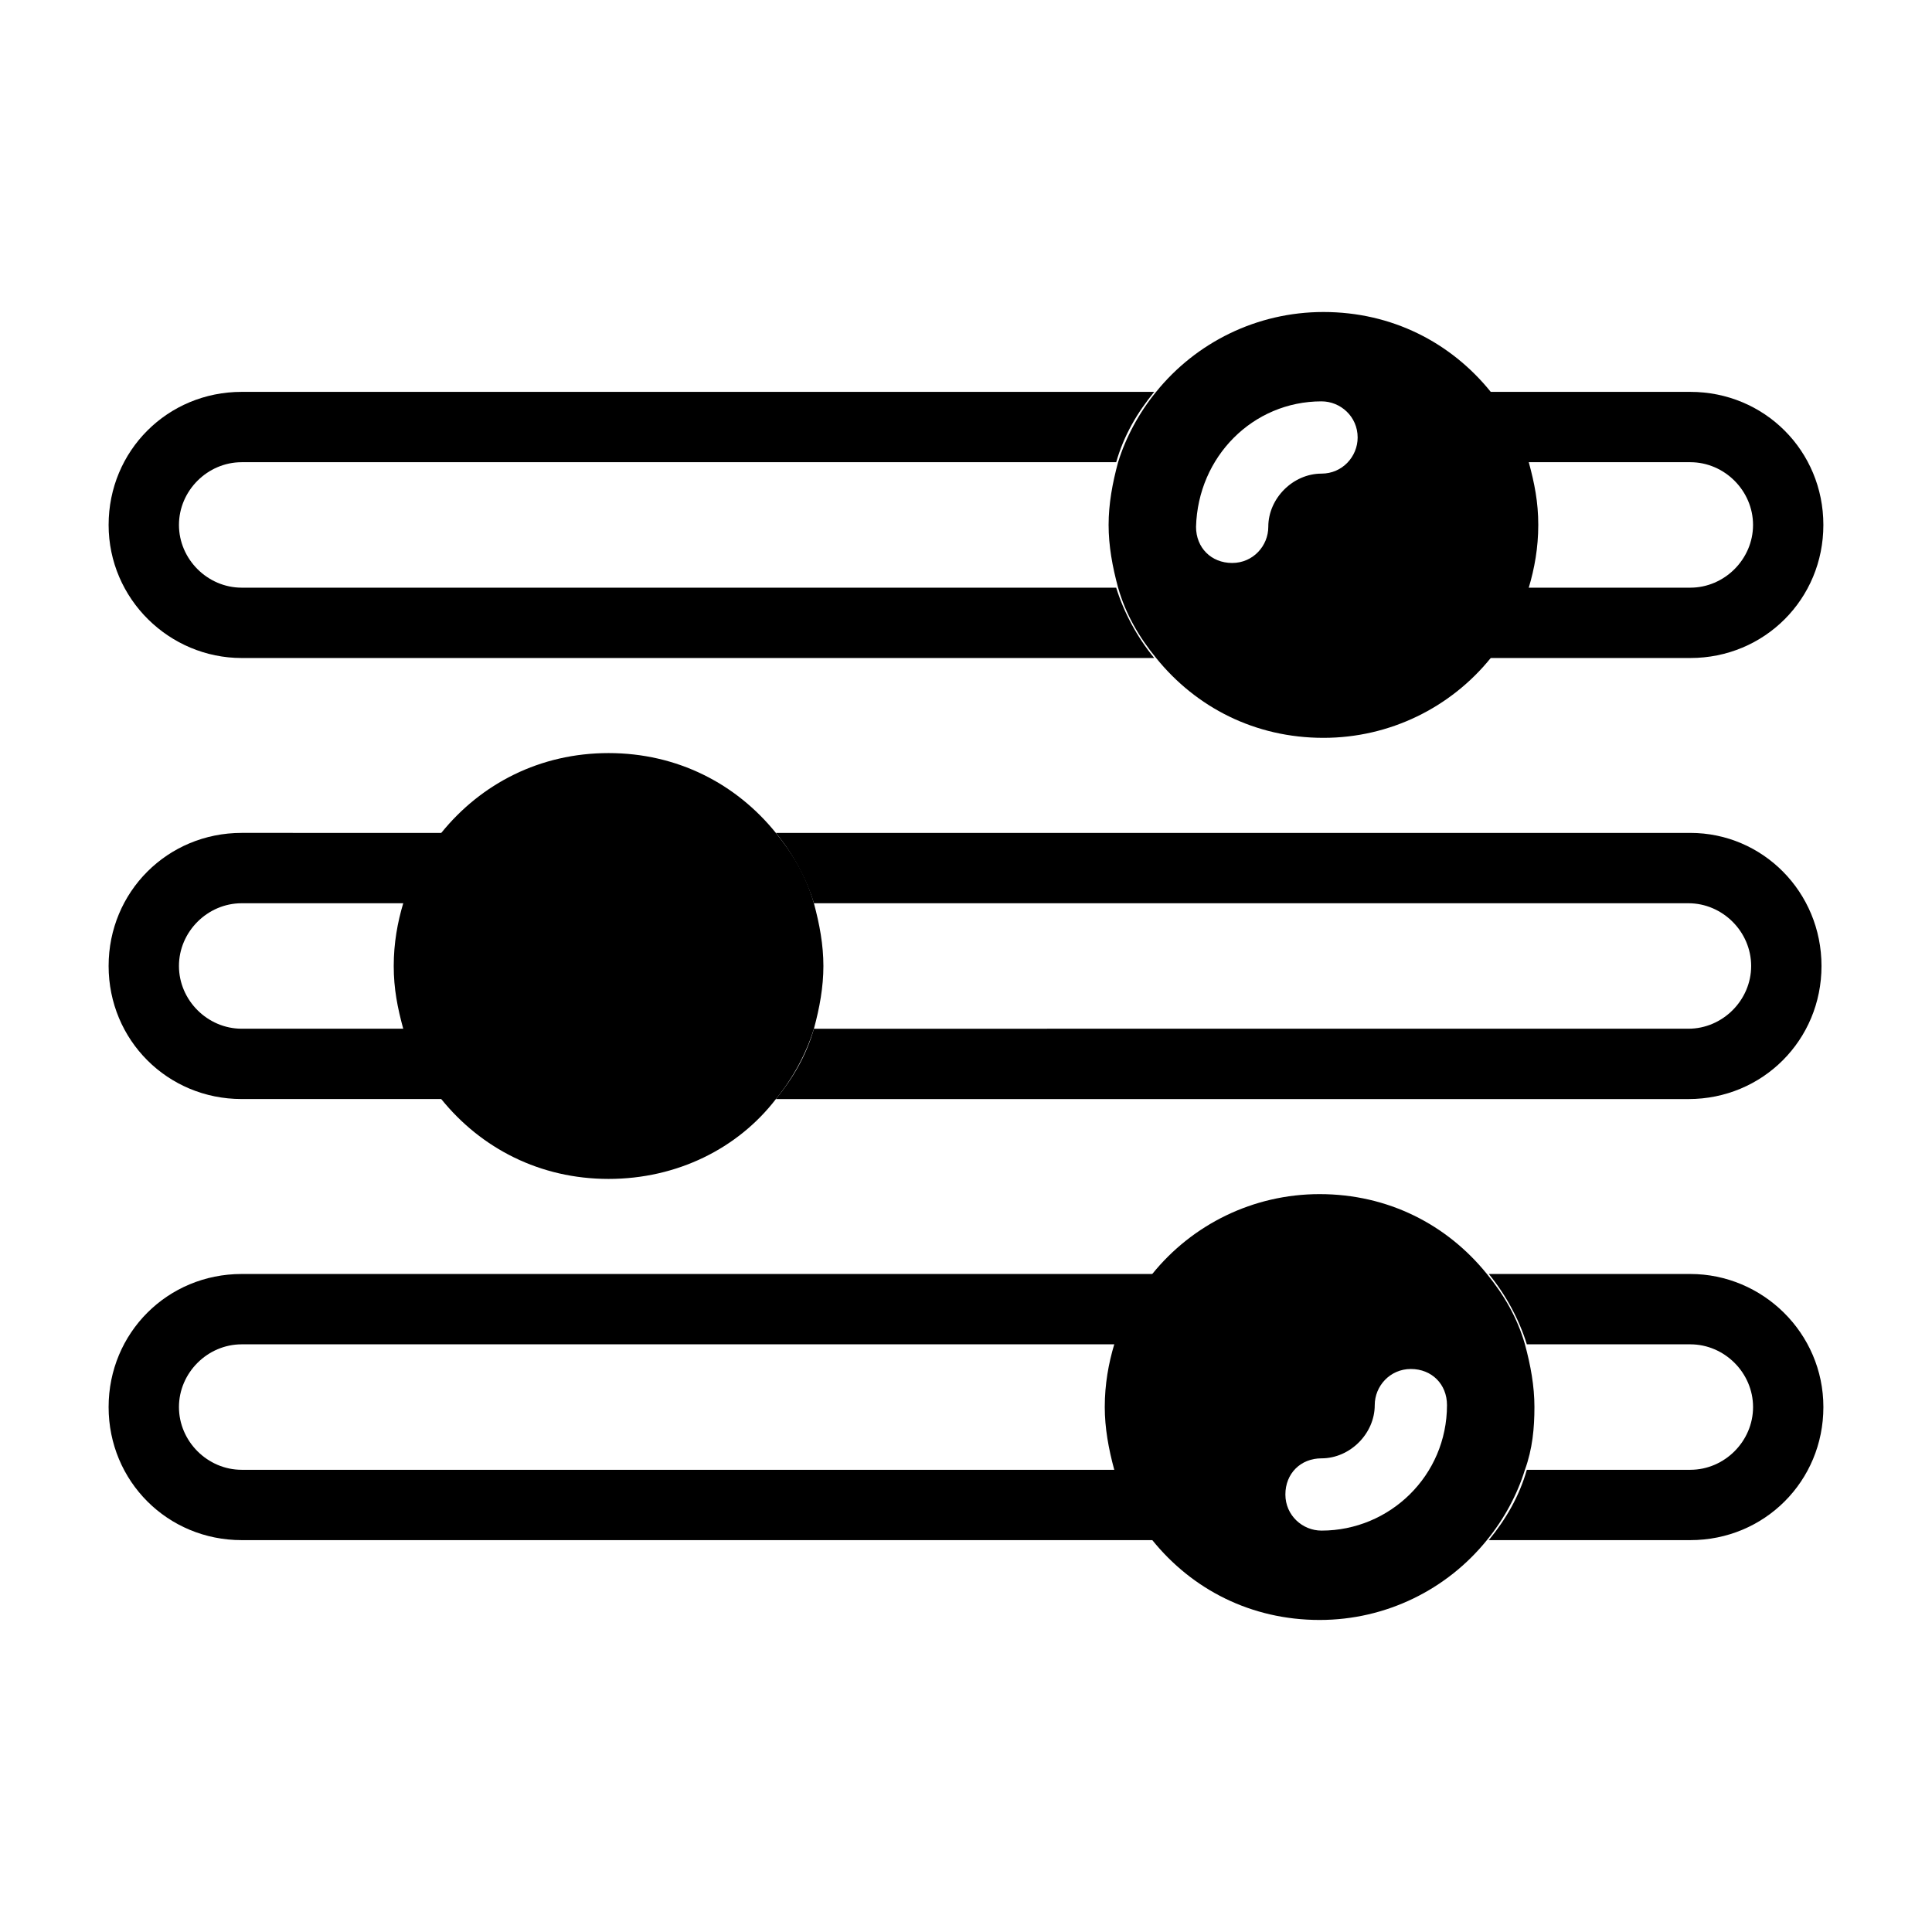
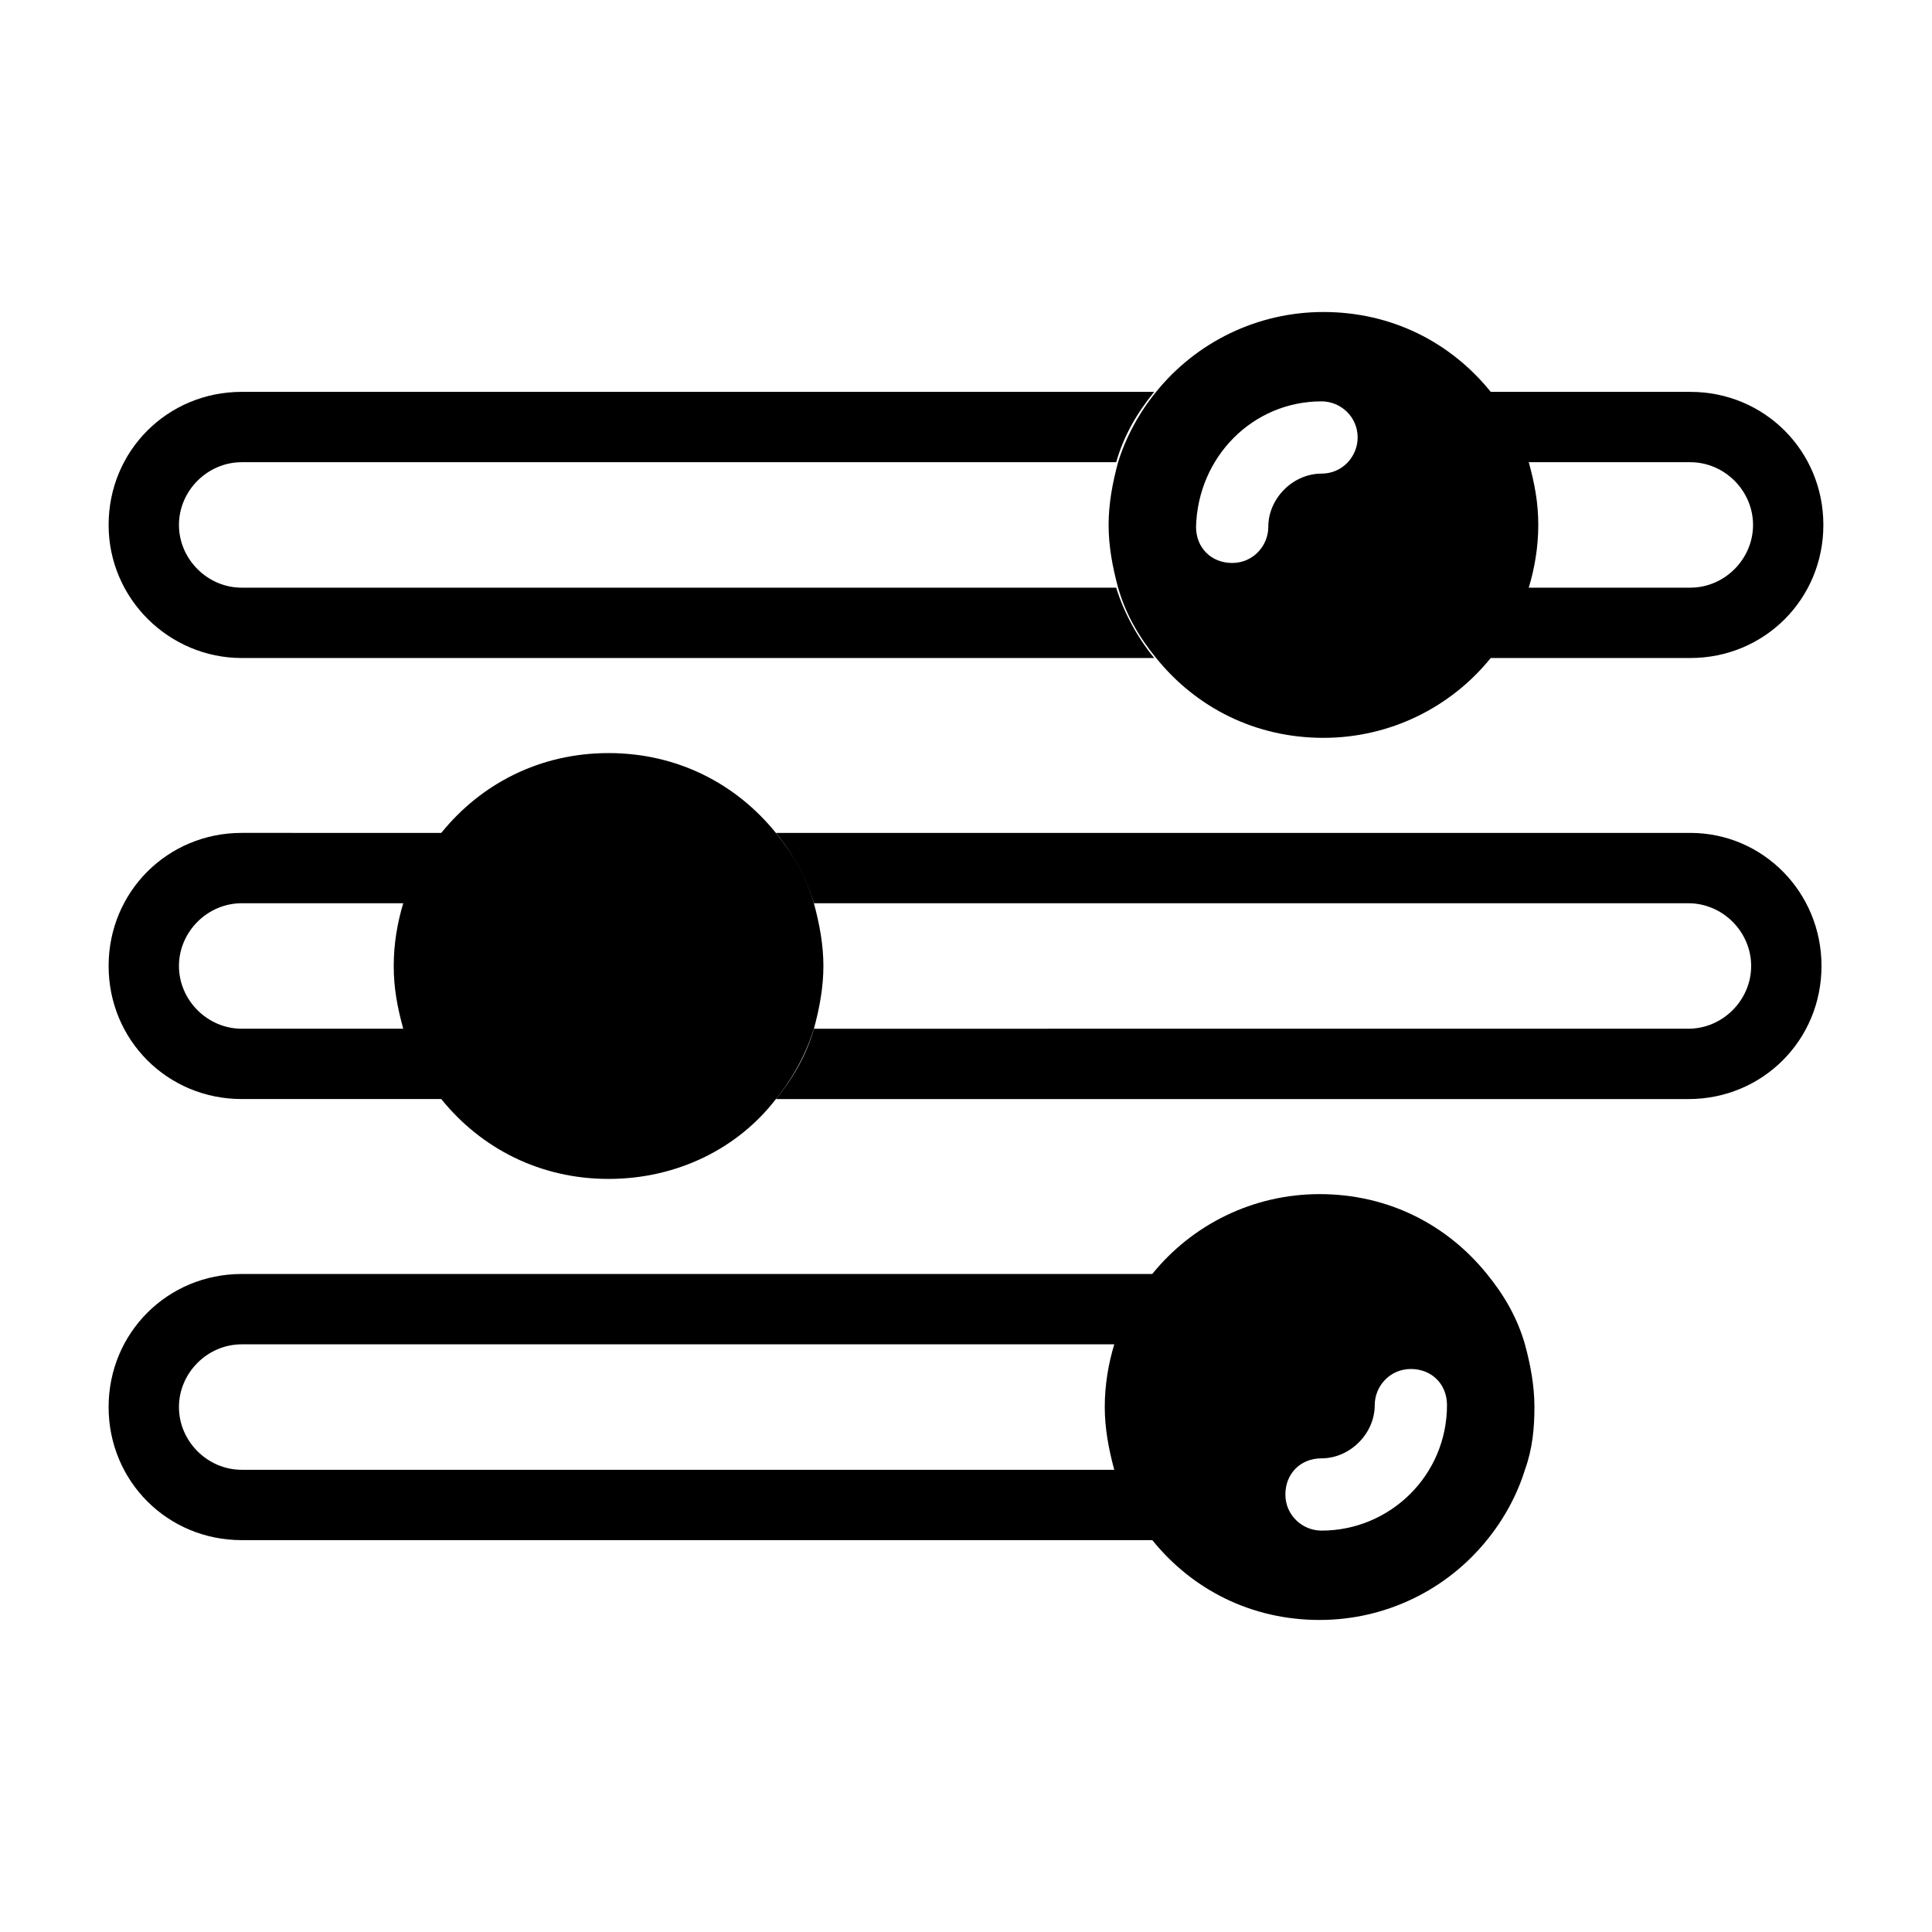
<svg xmlns="http://www.w3.org/2000/svg" fill="#000000" width="800px" height="800px" version="1.1" viewBox="144 144 512 512">
  <g>
    <path d="m591.95 266.49c9.07 0 16.625 7.559 16.625 16.625 0 9.07-7.559 16.625-16.625 16.625h-43.328c-2.016 7.055-5.543 13.098-10.078 18.641h53.402c19.648 0 35.266-15.617 35.266-35.266 0-19.648-15.617-35.266-35.266-35.266h-53.398c4.535 5.543 8.062 12.09 10.078 18.641z" />
    <path d="m208.05 318.38h241.83c-4.535-5.543-8.062-12.09-10.078-18.641h-231.75c-9.07 0-16.625-7.559-16.625-16.625 0-9.07 7.559-16.625 16.625-16.625h231.75c2.016-7.055 5.543-13.098 10.078-18.641h-241.83c-19.648 0-35.266 15.617-35.266 35.266 0 19.645 16.121 35.266 35.266 35.266z" />
    <path d="m208.05 416.62c-9.07 0-16.625-7.559-16.625-16.625 0-9.07 7.559-16.625 16.625-16.625h43.328c2.016-7.055 5.543-13.098 10.078-18.641l-53.406-0.004c-19.648 0-35.266 15.617-35.266 35.266 0 19.648 15.617 35.266 35.266 35.266h53.402c-4.535-5.543-8.062-12.09-10.078-18.641z" />
    <path d="m591.95 364.73h-242.33c4.535 5.543 8.062 12.09 10.078 18.641h231.75c9.07 0 16.625 7.559 16.625 16.625 0 9.07-7.559 16.625-16.625 16.625l-231.75 0.004c-2.016 7.055-5.543 13.098-10.078 18.641h241.83c19.648 0 35.266-15.617 35.266-35.266s-15.617-35.27-34.762-35.27z" />
    <path d="m208.05 533.51c-9.07 0-16.625-7.559-16.625-16.625 0-9.07 7.559-16.625 16.625-16.625h231.75c2.016-7.055 5.543-13.098 10.078-18.641h-241.83c-19.648 0-35.266 15.617-35.266 35.266 0 19.648 15.617 35.266 35.266 35.266h241.83c-4.535-5.543-8.062-12.09-10.078-18.641z" />
-     <path d="m591.95 481.62h-53.402c4.535 5.543 8.062 12.09 10.078 18.641h43.328c9.07 0 16.625 7.559 16.625 16.625 0 9.07-7.559 16.625-16.625 16.625h-43.328c-2.016 7.055-5.543 13.098-10.078 18.641h53.402c19.648 0 35.266-15.617 35.266-35.266 0-19.648-16.121-35.266-35.266-35.266z" />
    <path d="m437.79 283.11c0 5.543 1.008 11.082 2.519 16.625 2.016 7.055 5.543 13.098 10.078 18.641 10.578 13.098 26.199 21.16 44.336 21.16 17.633 0 33.754-8.062 44.336-21.16 4.535-5.543 8.062-12.09 10.078-18.641 1.512-5.039 2.519-10.578 2.519-16.625s-1.008-11.082-2.519-16.625c-2.016-7.055-5.543-13.098-10.078-18.641-10.578-13.098-26.199-21.16-44.336-21.16-17.633 0-33.754 8.062-44.336 21.16-4.535 5.543-8.062 12.09-10.078 18.641-1.512 5.543-2.519 11.086-2.519 16.625zm56.426-32.746c5.039 0 9.574 4.031 9.574 9.574 0 5.039-4.031 9.574-9.574 9.574-7.559 0-14.105 6.551-14.105 14.105 0 5.039-4.031 9.574-9.574 9.574s-9.574-4.031-9.574-9.574c0.508-18.645 15.117-33.254 33.254-33.254z" />
    <path d="m550.64 516.88c0-5.543-1.008-11.082-2.519-16.625-2.016-7.055-5.543-13.098-10.078-18.641-10.578-13.098-26.199-21.16-44.336-21.16-17.633 0-33.754 8.062-44.336 21.16-4.535 5.543-8.062 12.09-10.078 18.641-1.512 5.039-2.519 10.578-2.519 16.625 0 5.543 1.008 11.082 2.519 16.625 2.016 7.055 5.543 13.098 10.078 18.641 10.578 13.098 26.199 21.16 44.336 21.16 17.633 0 33.754-8.062 44.336-21.16 4.535-5.543 8.062-12.09 10.078-18.641 2.016-5.543 2.519-11.082 2.519-16.625zm-56.426 32.746c-5.039 0-9.574-4.031-9.574-9.574 0-5.543 4.031-9.574 9.574-9.574 7.559 0 14.105-6.551 14.105-14.105 0-5.039 4.031-9.574 9.574-9.574s9.574 4.031 9.574 9.574c-0.004 18.645-15.117 33.254-33.254 33.254z" />
    <path d="m362.21 400c0-5.543-1.008-11.082-2.519-16.625-2.016-7.055-5.543-13.098-10.078-18.641-10.578-13.098-26.199-21.16-44.336-21.16-18.137 0-33.754 8.062-44.336 21.16-4.535 5.543-8.062 12.09-10.078 18.641-1.512 5.039-2.519 10.578-2.519 16.625s1.008 11.082 2.519 16.625c2.016 7.055 5.543 13.098 10.078 18.641 10.578 13.098 26.199 21.16 44.336 21.16 18.141 0 34.266-8.062 44.34-21.16 4.535-5.543 8.062-12.09 10.078-18.641 1.512-5.543 2.516-11.086 2.516-16.625z" />
  </g>
</svg>